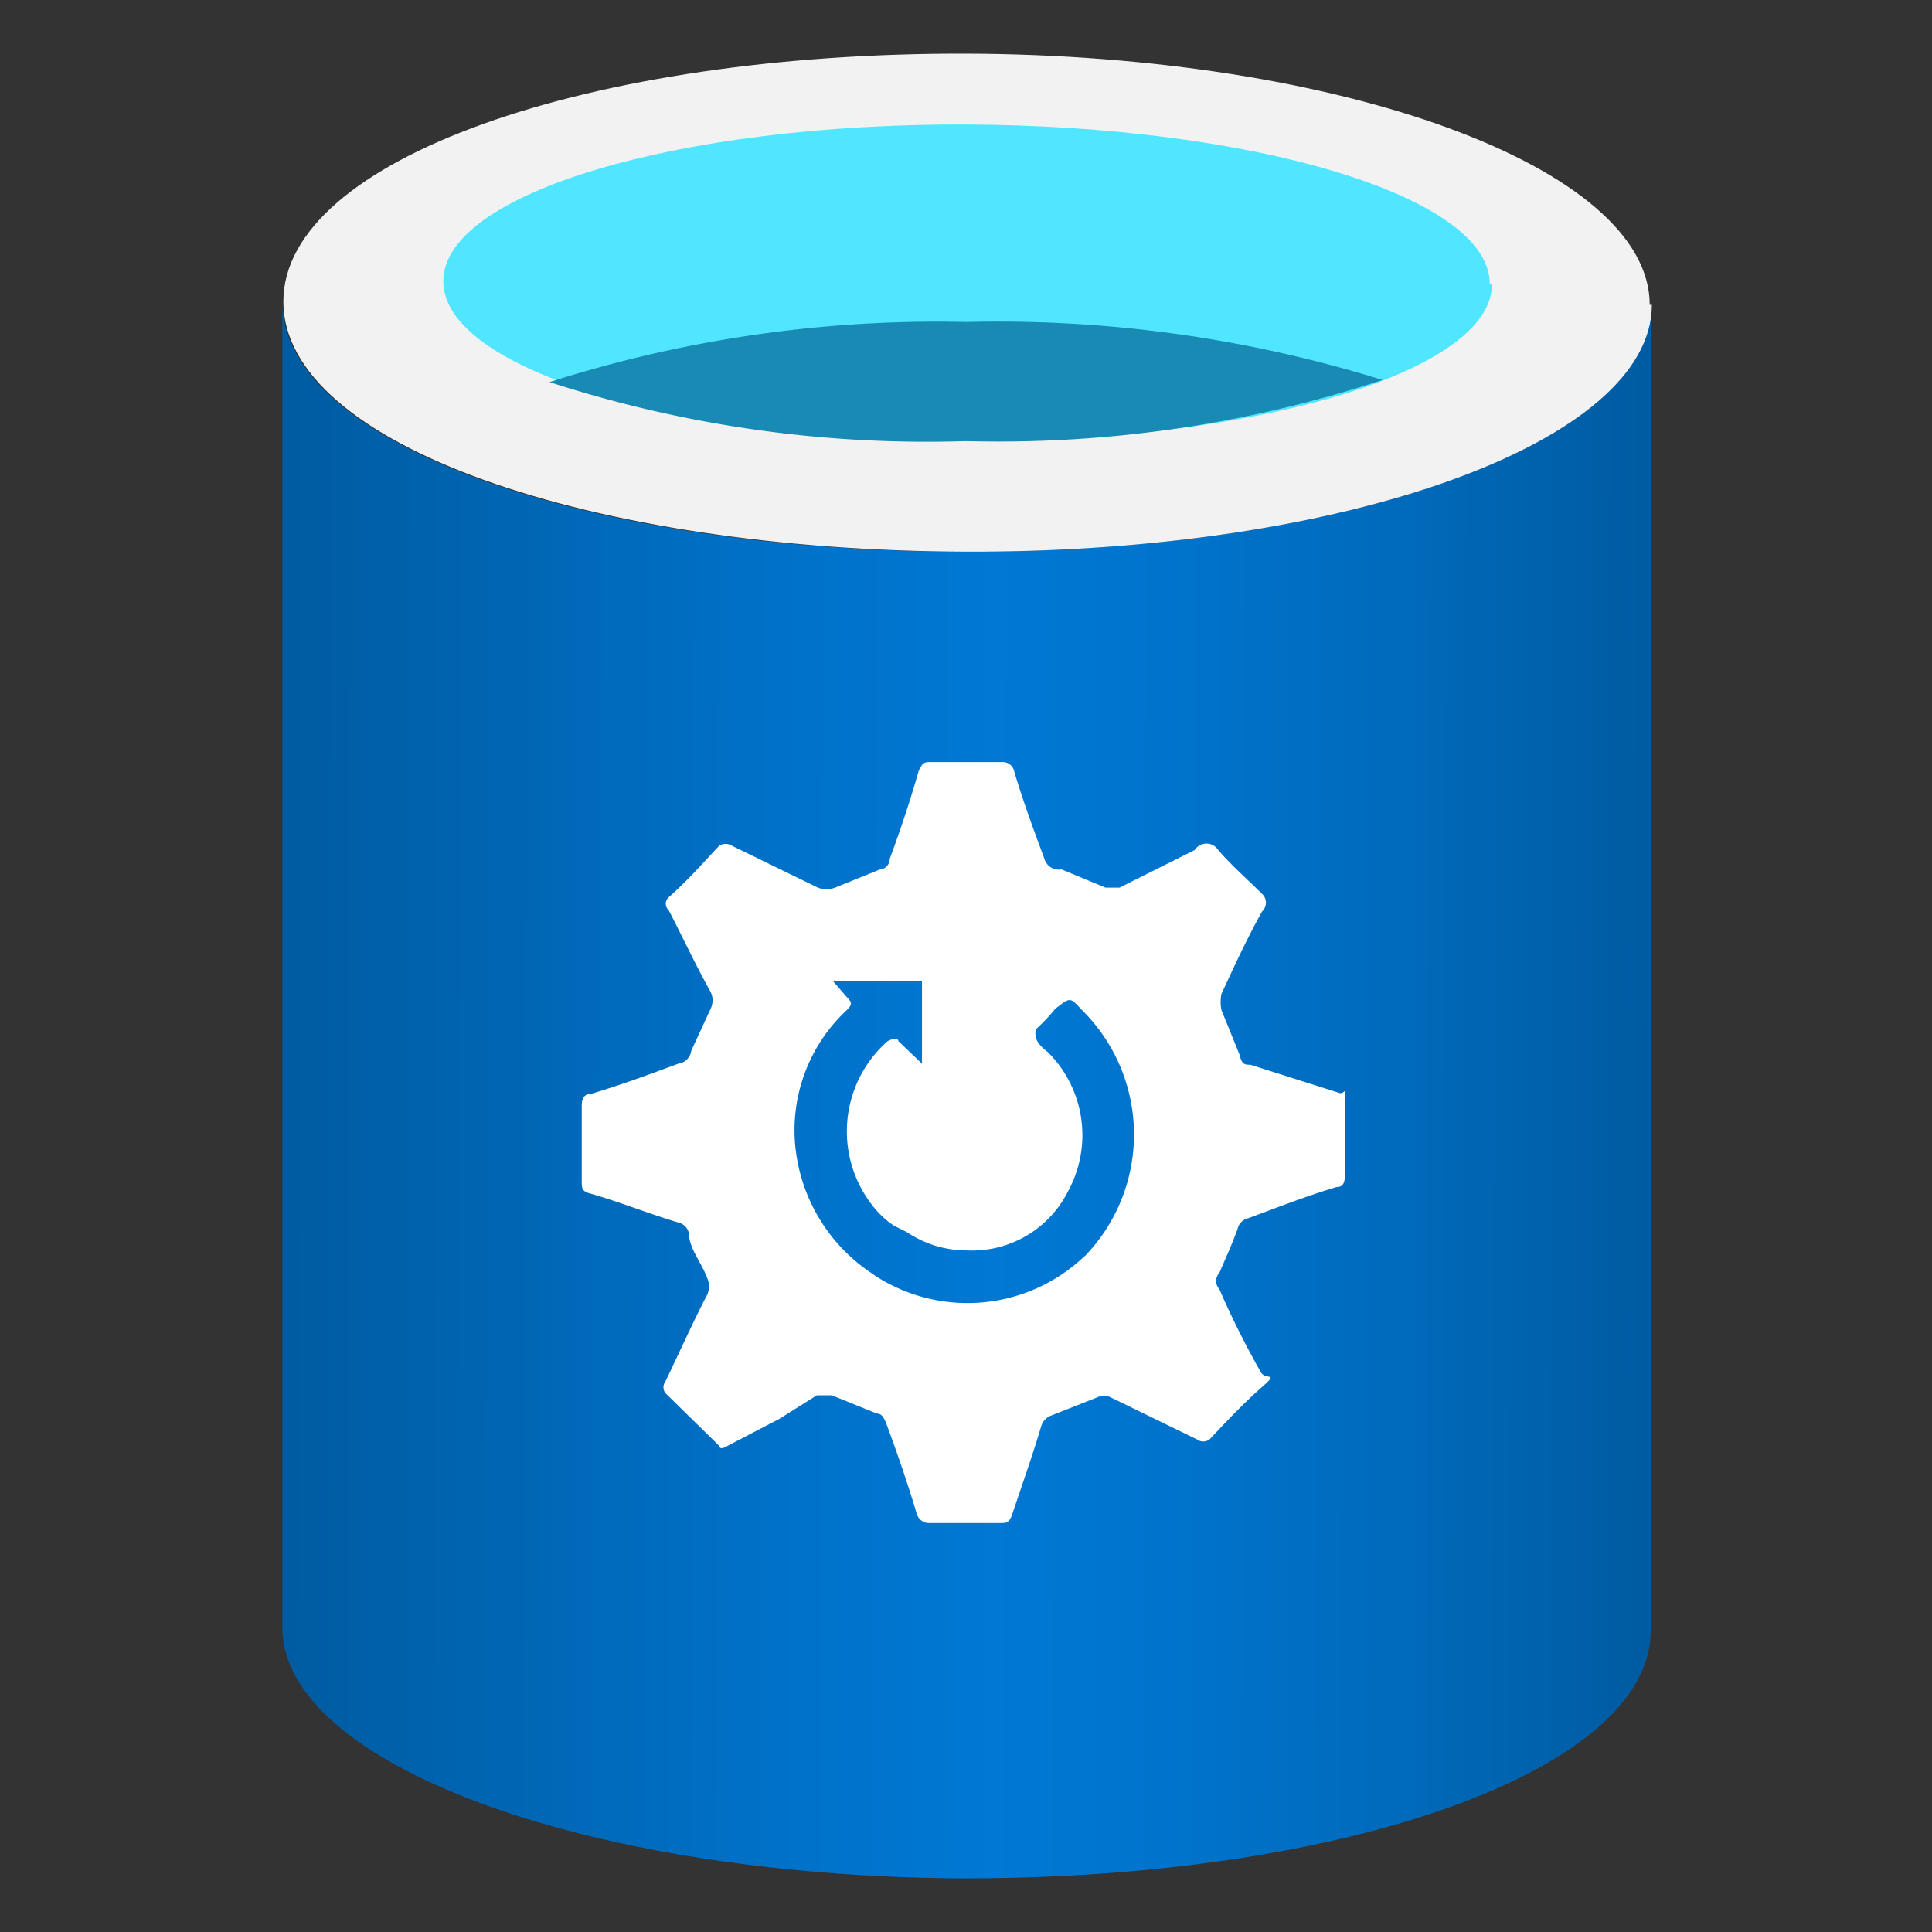
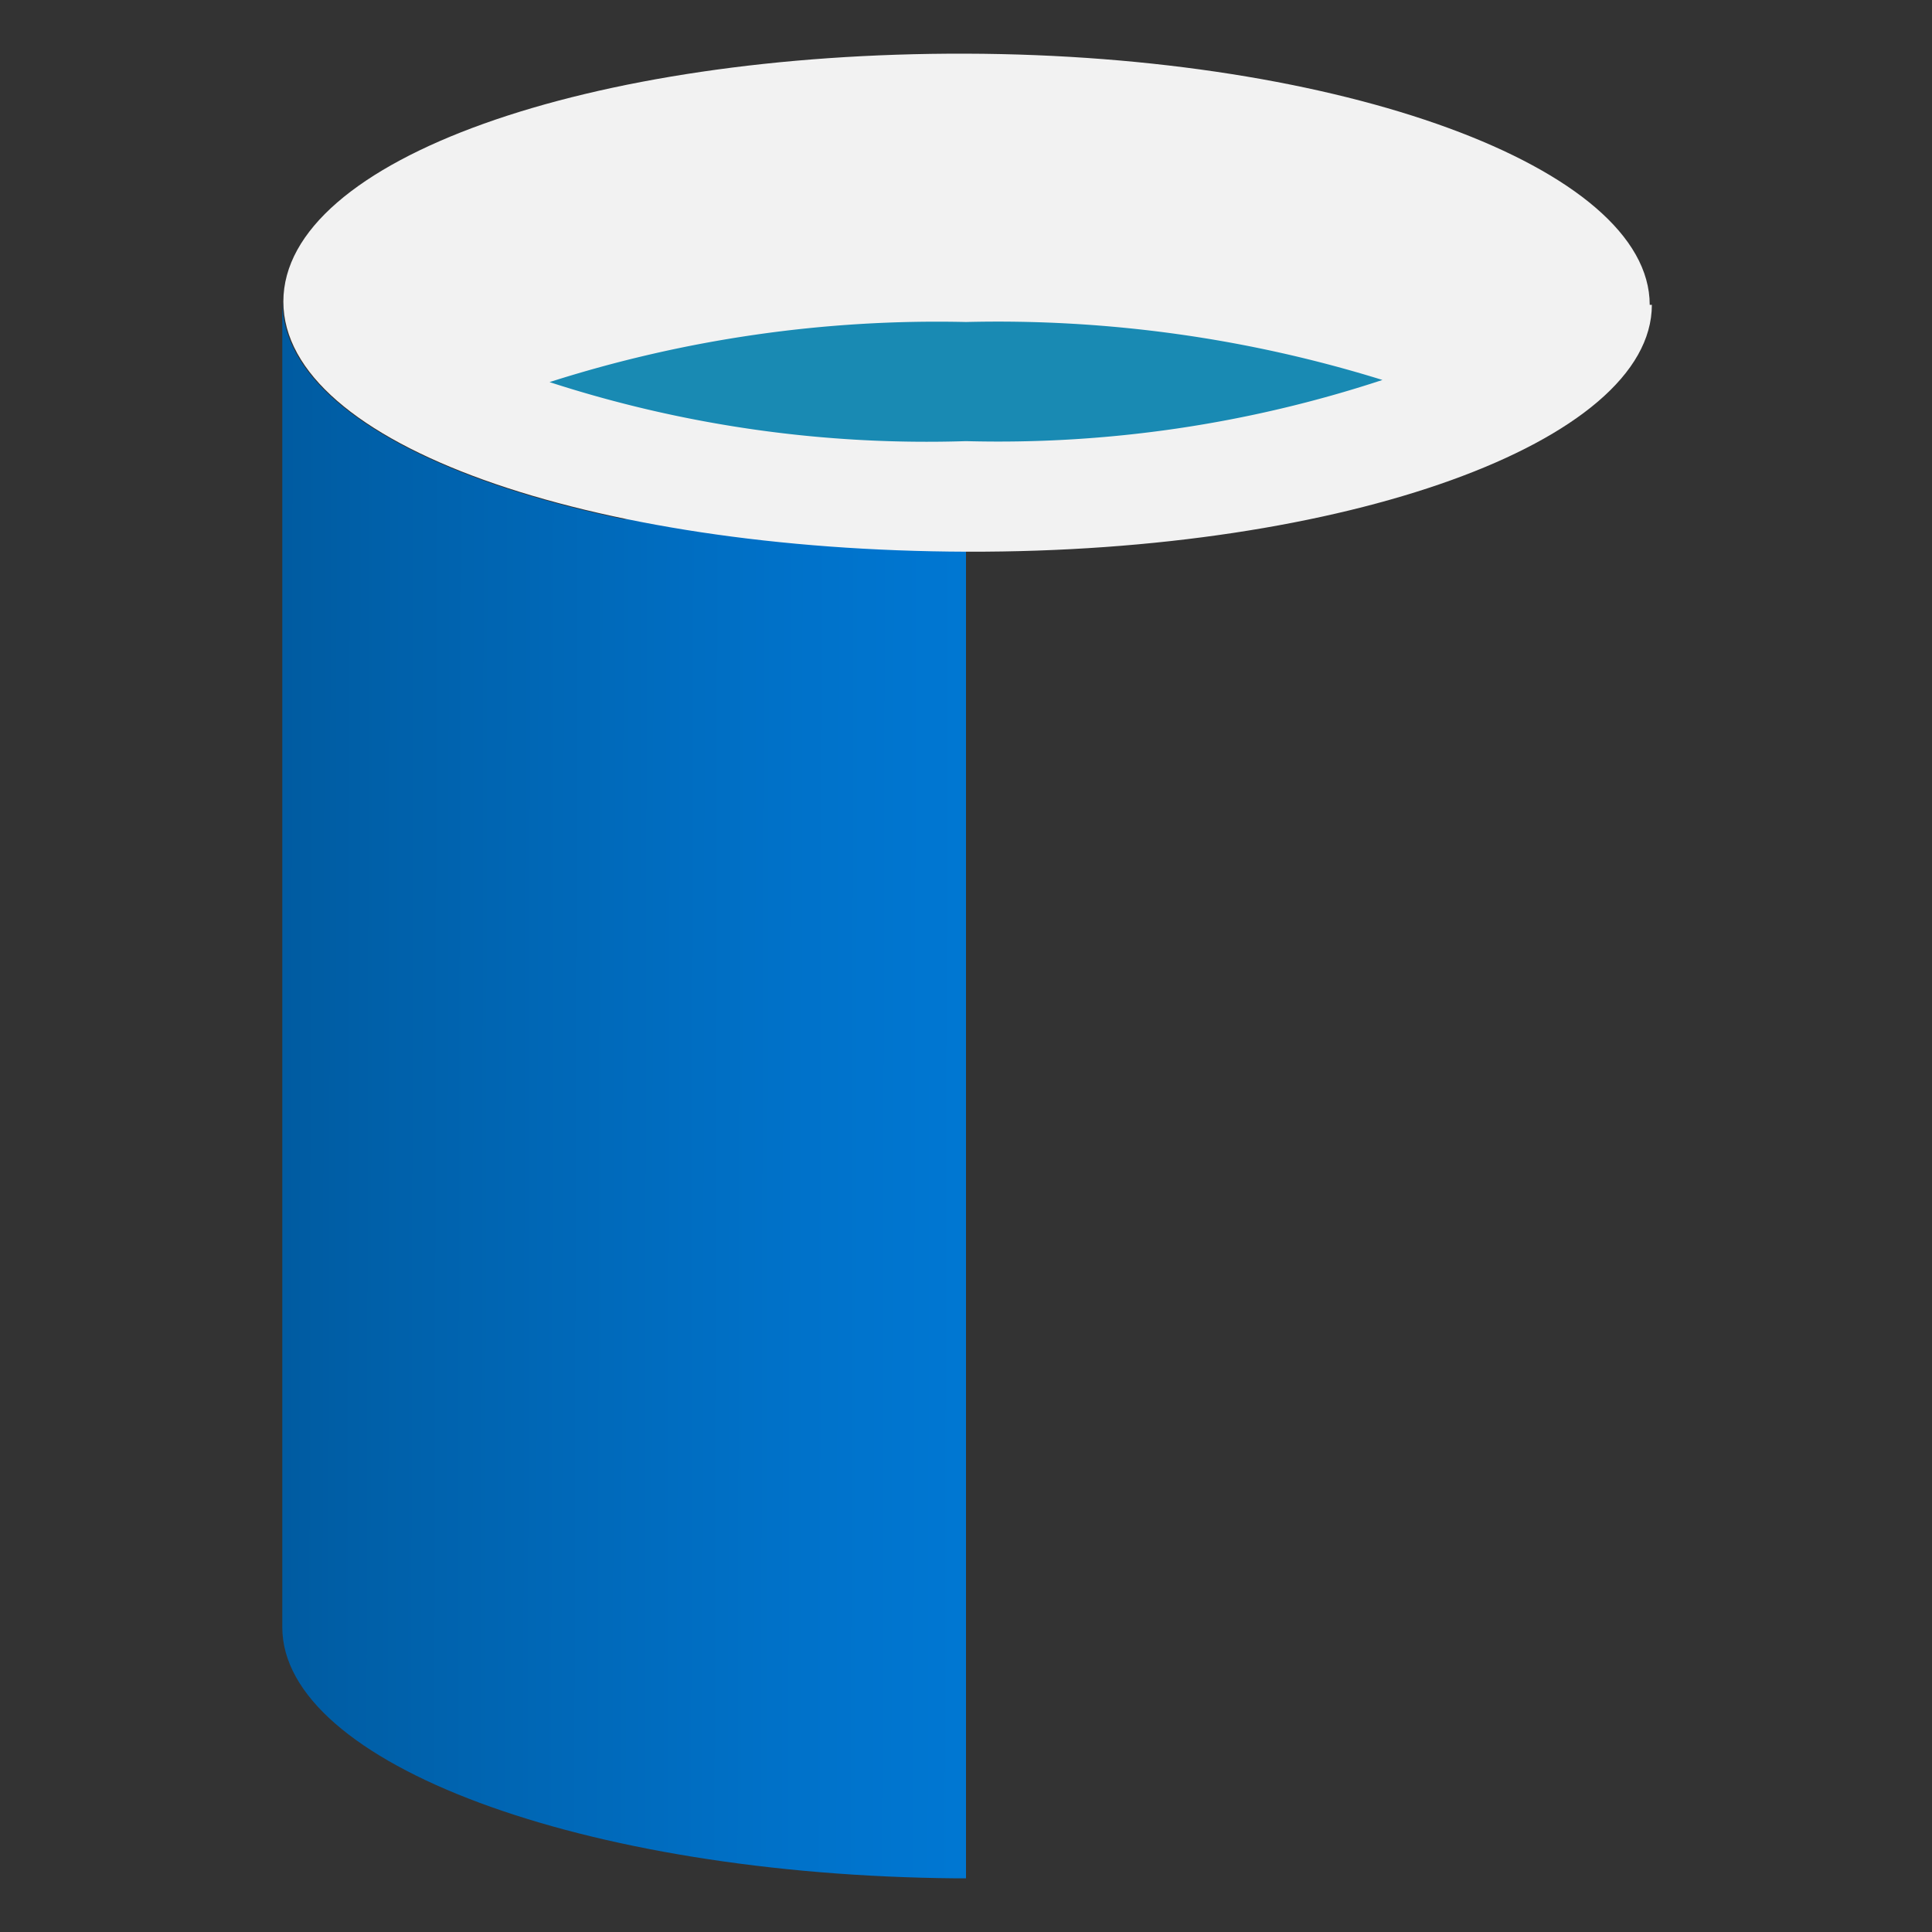
<svg xmlns="http://www.w3.org/2000/svg" width="18" height="18" viewBox="0 0 18 18">
  <rect x="0" y="0" width="18" height="18" fill="#333333" stroke="none" />
  <defs>
    <linearGradient id="a" x1="2.55" y1="10.17" x2="15.3" y2="10.17" gradientTransform="rotate(.15 11.51 38.182)" gradientUnits="userSpaceOnUse">
      <stop offset="0" stop-color="#005ba1" />
      <stop offset=".07" stop-color="#0060a9" />
      <stop offset=".36" stop-color="#0071c8" />
      <stop offset=".52" stop-color="#0078d4" />
      <stop offset=".64" stop-color="#0074cd" />
      <stop offset=".82" stop-color="#006abb" />
      <stop offset="1" stop-color="#005ba1" />
    </linearGradient>
  </defs>
-   <path d="M9 5.14c-3.52 0-6.37-1-6.37-2.33v12.35c0 1.27 2.8 2.31 6.28 2.34H9c3.52 0 6.38-1 6.38-2.31V2.84c.01 1.28-2.85 2.31-6.38 2.3z" fill="url(#a)" />
+   <path d="M9 5.14c-3.52 0-6.37-1-6.37-2.33v12.35c0 1.27 2.8 2.31 6.28 2.34H9V2.84c.01 1.28-2.85 2.31-6.38 2.3z" fill="url(#a)" />
  <path d="M15.39 2.84c0 1.28-2.86 2.31-6.38 2.3s-6.37-1-6.37-2.33S5.5.49 9 .5s6.37 1.06 6.37 2.34" fill="#f2f2f2" />
-   <path d="M13.9 2.65c0 .81-2.19 1.47-4.89 1.46s-4.88-.67-4.88-1.49S6.32 1.15 9 1.16s4.89.67 4.88 1.49" fill="#50e6ff" />
  <path d="M9 3a11.86 11.86 0 00-3.88.56A11.39 11.39 0 009 4.11a11.44 11.44 0 003.88-.57A12.08 12.08 0 009 3z" fill="#198ab3" />
-   <path d="M12.47 10.18l-.82-.26c-.05 0-.08 0-.1-.09l-.17-.42a.38.38 0 010-.15c.12-.26.24-.52.38-.77a.11.11 0 000-.16c-.14-.14-.28-.26-.41-.41a.13.13 0 00-.22 0l-.7.35h-.13l-.41-.17a.14.14 0 01-.16-.1c-.1-.27-.2-.54-.28-.81a.11.11 0 00-.1-.09h-.67c-.07 0-.08 0-.12.08-.08.28-.17.55-.27.82 0 0 0 .09-.09.1l-.42.17a.22.22 0 01-.16 0l-.8-.39a.11.11 0 00-.12 0c-.15.16-.3.33-.47.48a.08.08 0 000 .12c.13.25.25.51.39.76a.18.18 0 010 .16l-.18.39a.14.14 0 01-.12.12c-.27.1-.54.2-.81.28-.07 0-.09.05-.09.11v.7c0 .07 0 .1.08.12.28.08.55.19.82.27a.13.13 0 01.1.11c0 .13.12.27.17.41a.19.19 0 010 .15c-.14.27-.26.54-.39.81a.09.09 0 000 .11l.5.49s0 .05.08 0l.48-.25.35-.22h.14l.42.17c.05 0 .07.05.09.1.1.27.2.56.28.83a.12.12 0 00.11.09h.66c.07 0 .09 0 .12-.08.09-.27.19-.55.27-.82a.15.15 0 01.09-.1l.43-.17a.15.15 0 01.13 0l.8.39a.1.1 0 00.12 0c.15-.16.31-.33.48-.48s.05-.07 0-.14a8.1 8.1 0 01-.39-.78.11.11 0 010-.15c.06-.14.12-.27.17-.41a.13.13 0 01.1-.1c.27-.1.55-.21.82-.29.07 0 .08-.05.08-.12v-.65c0-.21.01-.08-.06-.11zm-2.36 1.52l-.08.07a1.58 1.58 0 01-1.87.12l-.1-.07a1.61 1.61 0 01-.63-1 1.53 1.53 0 01.46-1.41c.05-.05.05-.07 0-.12l-.13-.15H8.59v.77l-.22-.21s0-.05-.1 0a1.12 1.12 0 00-.11 1.57.8.8 0 00.17.15l.12.06a1 1 0 00.56.17 1 1 0 00.94-.55 1.09 1.09 0 00-.19-1.3s-.1-.07-.11-.14 0 0 0-.07a1.62 1.62 0 00.18-.19c.14-.11.14-.11.24 0a1.63 1.63 0 01.04 2.3z" fill="#fff" />
</svg>